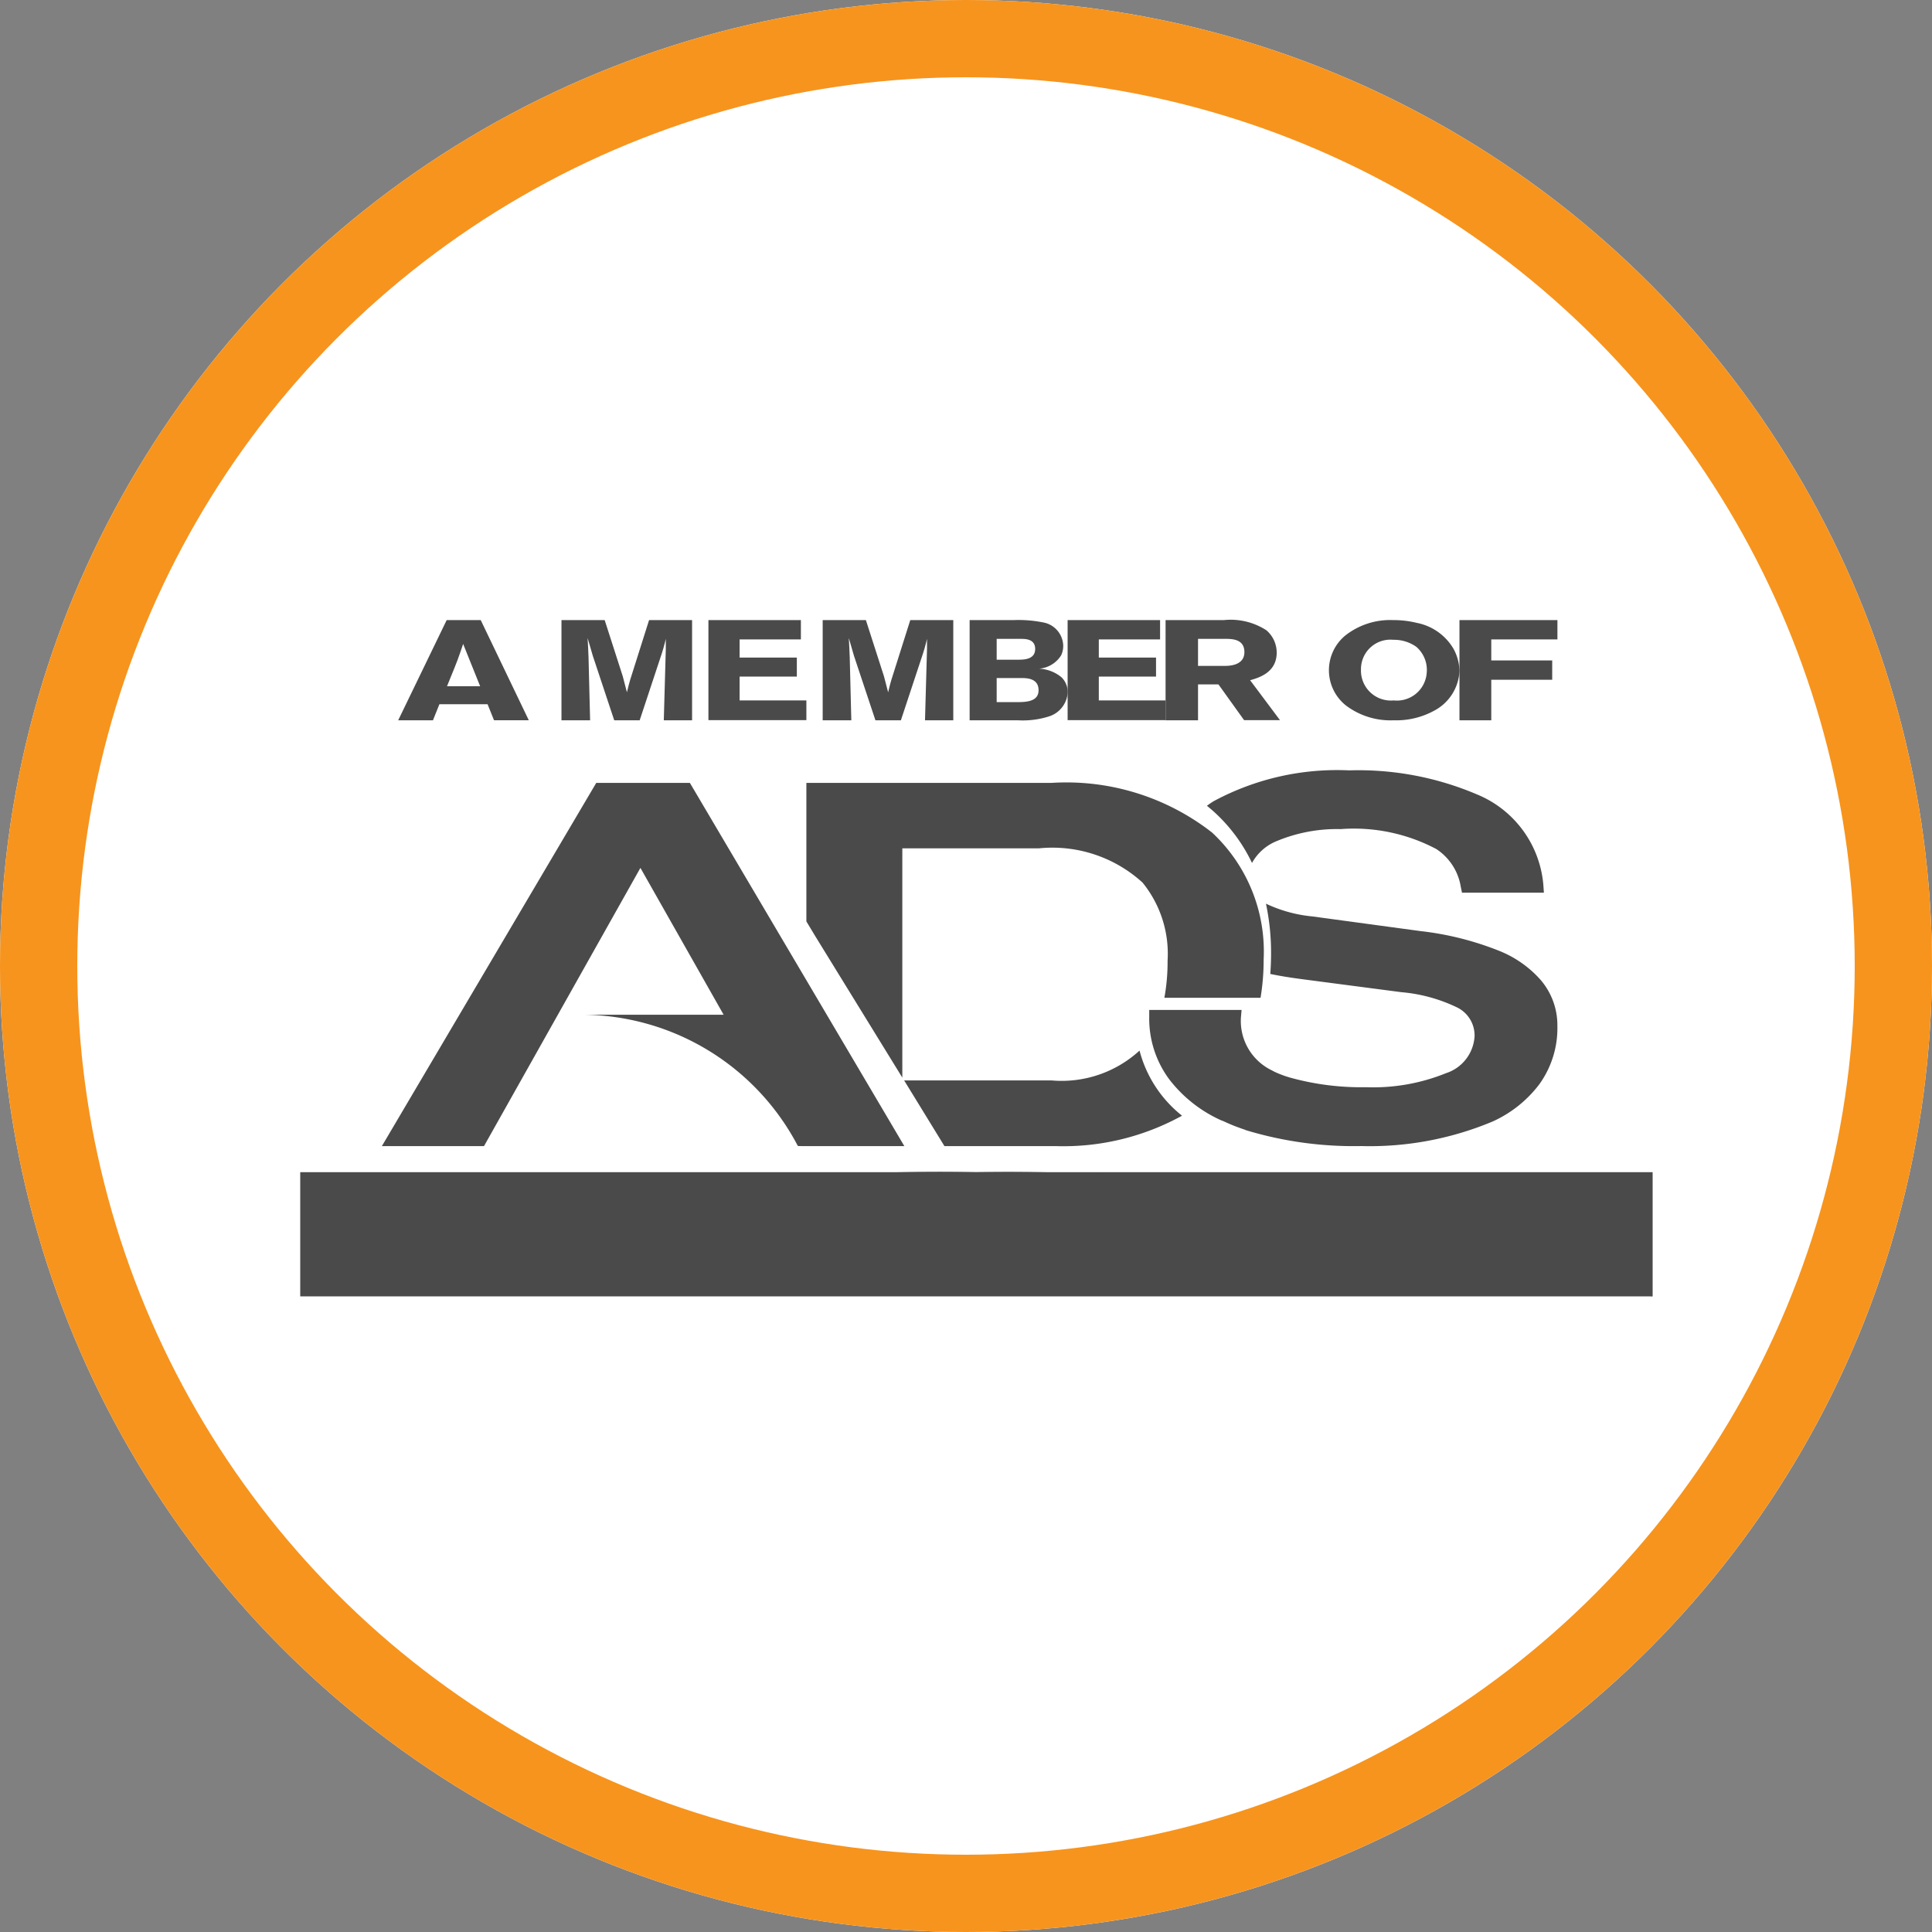
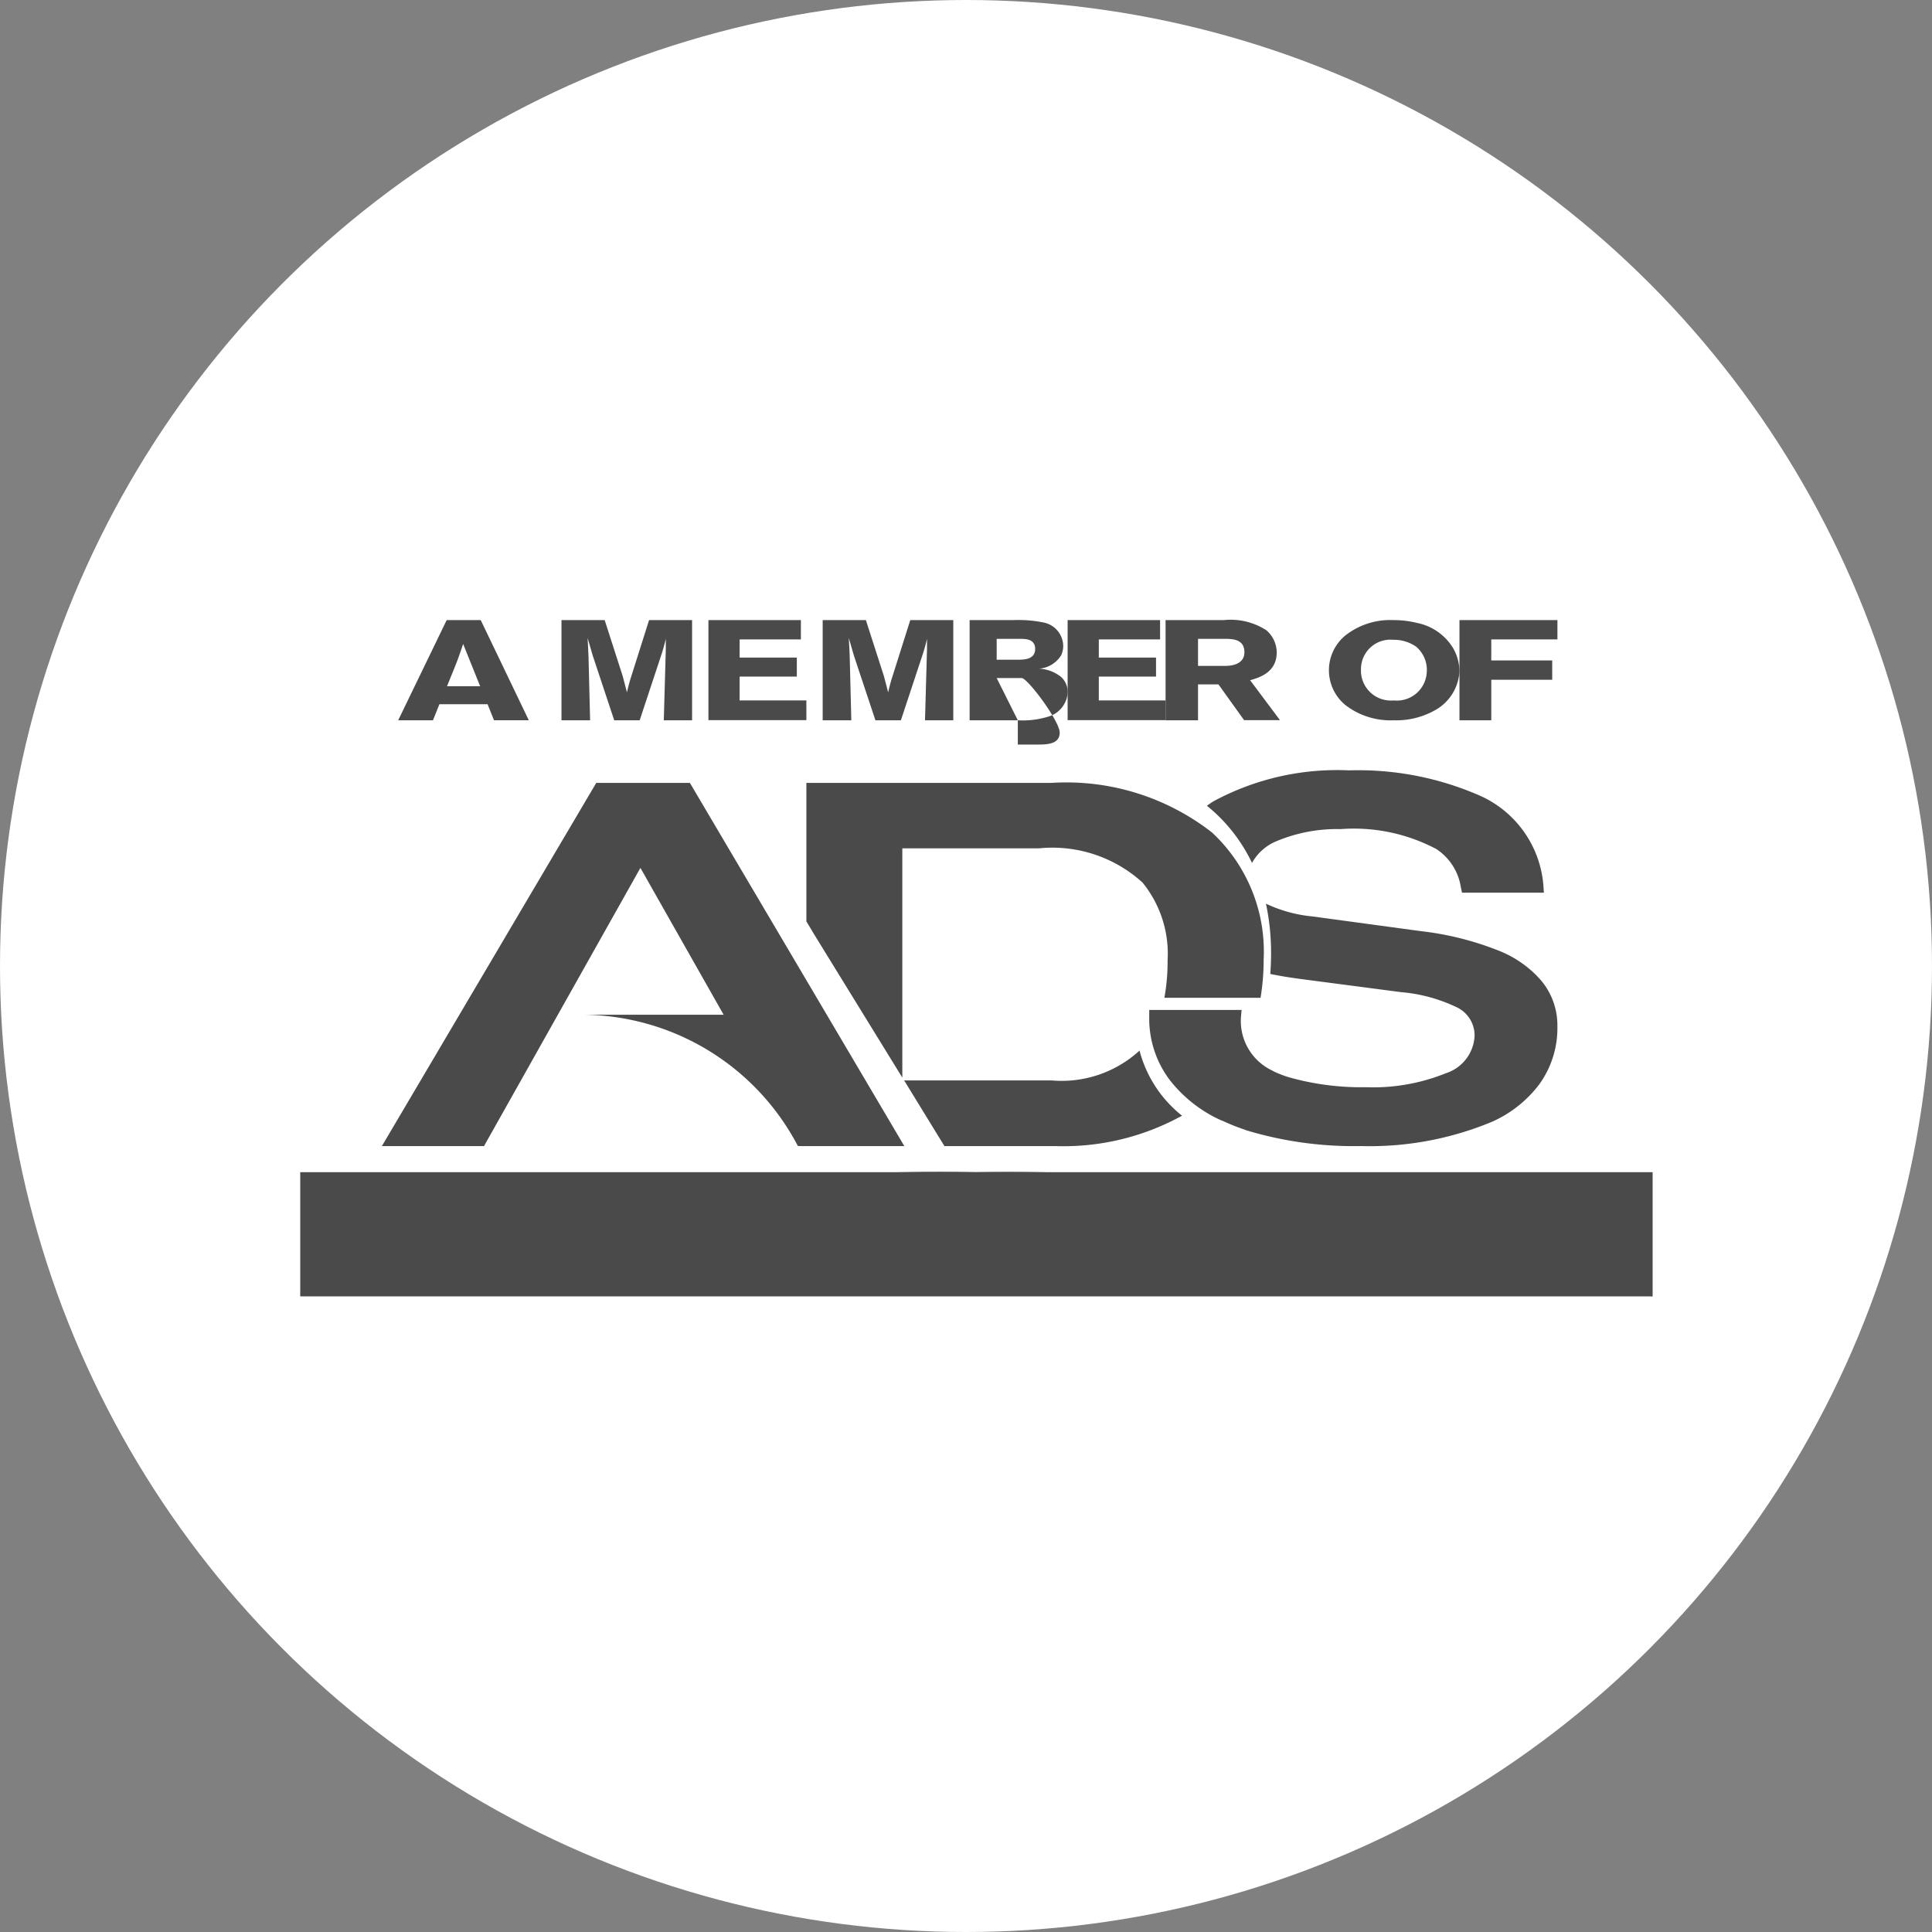
<svg xmlns="http://www.w3.org/2000/svg" width="50" height="50" viewBox="0 0 50 50">
  <rect x="0" y="0" width="50" height="50" fill="#808080" stroke="none" />
  <defs>
    <clipPath id="clip-path">
      <path id="Clip_2" data-name="Clip 2" d="M0,0H35V3.214H0Z" transform="translate(0 0)" fill="#4a4a4a" />
    </clipPath>
  </defs>
  <g id="Group_96" data-name="Group 96" transform="translate(-1169 -75.5)">
    <g id="Ellipse_34" data-name="Ellipse 34" transform="translate(1169 75.5)" fill="#fff" stroke="#f7941d" stroke-width="2">
      <circle cx="25" cy="25" r="25" stroke="none" />
-       <circle cx="25" cy="25" r="24" fill="none" />
    </g>
    <g id="Group_28" data-name="Group 28" transform="translate(1176.77 91.548)">
      <g id="Group_3" data-name="Group 3" transform="translate(0 14.288)">
        <path id="Clip_2-2" data-name="Clip 2" d="M0,0H35V3.214H0Z" transform="translate(0 0)" fill="#4a4a4a" />
        <g id="Group_3-2" data-name="Group 3" transform="translate(0 0)" clip-path="url(#clip-path)">
          <path id="Fill_1" data-name="Fill 1" d="M35,3.214A44.851,44.851,0,0,0,17.49,0,44.951,44.951,0,0,0,0,3.147,107.892,107.892,0,0,1,17.459,1.922,107.443,107.443,0,0,1,35,3.214" transform="translate(0 0)" fill="#4a4a4a" />
        </g>
      </g>
      <path id="Fill_4" data-name="Fill 4" d="M6.45,9.4H3.573L2.53,7.7H6.343a2.983,2.983,0,0,0,2.279-.772,3.171,3.171,0,0,0,1.1,1.685A6.356,6.356,0,0,1,6.45,9.4ZM2.482,7.626.23,3.967,0,3.585V0H6.346A6.127,6.127,0,0,1,10.5,1.286a4.207,4.207,0,0,1,1.334,3.288,5.969,5.969,0,0,1-.08.987H9.265A5.179,5.179,0,0,0,9.348,4.6,2.92,2.92,0,0,0,8.7,2.58a3.465,3.465,0,0,0-2.682-.886H2.483V7.626Z" transform="translate(13.099 4.213)" fill="#4a4a4a" />
      <path id="Fill_6" data-name="Fill 6" d="M5.489,9.723a9.629,9.629,0,0,1-2.984-.41A.206.206,0,0,1,2.476,9.3c-.093-.031-.186-.065-.277-.1l-.07-.029-.038-.016c-.066-.028-.125-.055-.18-.08L1.87,9.06l-.047-.021A3.506,3.506,0,0,1,.521,8,2.635,2.635,0,0,1,0,6.382L0,6.2H2.39l-.016.183A1.417,1.417,0,0,0,3.166,7.76l.042.022c.026.014.053.028.081.04.066.029.14.058.23.09l.115.036A6.891,6.891,0,0,0,5.6,8.2h.018a5.012,5.012,0,0,0,2.062-.363,1.07,1.07,0,0,0,.74-.959.807.807,0,0,0-.466-.749,4.129,4.129,0,0,0-1.433-.389L3.97,5.406c-.32-.042-.587-.085-.837-.137.013-.176.02-.355.02-.534A6.123,6.123,0,0,0,3.021,3.45a3.6,3.6,0,0,0,1.2.33l2.759.374.044.006a7.851,7.851,0,0,1,2.056.52,2.836,2.836,0,0,1,1.037.729,1.8,1.8,0,0,1,.446,1.211,2.483,2.483,0,0,1-.469,1.506,3.124,3.124,0,0,1-1.213.964A8.223,8.223,0,0,1,5.489,9.723Zm4.726-6.558H8.094l-.032-.157a1.444,1.444,0,0,0-.634-.973A4.563,4.563,0,0,0,4.954,1.52H4.946A4.054,4.054,0,0,0,3.3,1.83a1.275,1.275,0,0,0-.64.566,4.271,4.271,0,0,0-.926-1.27c-.07-.066-.147-.133-.241-.21.076-.054.139-.1.2-.132A6.735,6.735,0,0,1,5.174,0a7.823,7.823,0,0,1,3.3.619A2.783,2.783,0,0,1,10.2,2.968l.014.2Z" transform="translate(21.972 3.889)" fill="#4a4a4a" />
      <path id="Fill_8" data-name="Fill 8" d="M10.865,9.4h2.656L7.971,0H5.548L0,9.4H2.643L6.691,2.2,8.844,6H5.166a6.329,6.329,0,0,1,5.59,3.379l.014.019Z" transform="translate(2.113 4.213)" fill="#4a4a4a" />
      <path id="Fill_10" data-name="Fill 10" d="M.9,2.593H0L1.255,0h.881L3.38,2.592h-.9l-.167-.415H1.067L.9,2.593ZM1.681.617c-.038.116-.083.247-.139.4-.044.119-.108.277-.171.43-.04.1-.077.189-.107.265h.857Z" transform="translate(2.535)" fill="#4a4a4a" />
      <path id="Fill_12" data-name="Fill 12" d="M3.38,0V2.593H2.648L2.7.745,2.7.485,2.678.577C2.639.724,2.635.742,2.6.852L2.024,2.593H1.365L.811.925.676.463C.689.668.689.712.7.958L.741,2.593H0V0H1.118l.468,1.454.108.415c.044-.18.048-.2.083-.32L2.267,0Z" transform="translate(6.761 0)" fill="#4a4a4a" />
      <path id="Fill_14" data-name="Fill 14" d="M0,0H2.393V.5H.807v.47H2.288v.492H.807v.617H2.535v.51H0Z" transform="translate(10.564 0)" fill="#4a4a4a" />
      <path id="Fill_16" data-name="Fill 16" d="M3.38,0V2.593H2.648L2.7.745,2.7.485,2.678.577C2.639.724,2.635.742,2.6.852L2.024,2.593H1.365L.81.925.676.463C.689.668.689.712.7.958L.741,2.593H0V0H1.118l.468,1.454.108.415c.043-.18.048-.2.083-.32L2.267,0Z" transform="translate(13.521 0)" fill="#4a4a4a" />
-       <path id="Fill_18" data-name="Fill 18" d="M1.247,2.593H0V0H1.142a3.233,3.233,0,0,1,.77.062.628.628,0,0,1,.51.6.564.564,0,0,1-.054.25.737.737,0,0,1-.576.345H1.8a.986.986,0,0,1,.574.22.536.536,0,0,1,.164.389.692.692,0,0,1-.489.628A2.232,2.232,0,0,1,1.247,2.593ZM.7,1.495v.628h.515c.24,0,.569-.008.569-.308S1.5,1.5,1.346,1.5H.7ZM.7.485v.54h.556c.164,0,.44-.01.44-.279s-.273-.26-.389-.26Z" transform="translate(17.324 0)" fill="#4a4a4a" />
+       <path id="Fill_18" data-name="Fill 18" d="M1.247,2.593H0V0H1.142a3.233,3.233,0,0,1,.77.062.628.628,0,0,1,.51.6.564.564,0,0,1-.054.25.737.737,0,0,1-.576.345H1.8a.986.986,0,0,1,.574.22.536.536,0,0,1,.164.389.692.692,0,0,1-.489.628A2.232,2.232,0,0,1,1.247,2.593Zv.628h.515c.24,0,.569-.008.569-.308S1.5,1.5,1.346,1.5H.7ZM.7.485v.54h.556c.164,0,.44-.01.44-.279s-.273-.26-.389-.26Z" transform="translate(17.324 0)" fill="#4a4a4a" />
      <path id="Fill_20" data-name="Fill 20" d="M0,0H2.393V.5H.807v.47H2.288v.492H.807v.617H2.535v.51H0Z" transform="translate(19.86 0)" fill="#4a4a4a" />
      <path id="Fill_22" data-name="Fill 22" d="M.84,2.593H0V0H1.51a1.7,1.7,0,0,1,1.1.264.764.764,0,0,1,.266.577c0,.517-.461.65-.683.714l-.006,0,.774,1.035H2.032l-.664-.926H.84v.926ZM.84.485v.7h.7c.123,0,.5-.016.5-.356S1.722.488,1.552.485Z" transform="translate(22.395 0)" fill="#4a4a4a" />
      <path id="Fill_24" data-name="Fill 24" d="M1.678,2.593A1.913,1.913,0,0,1,.438,2.206,1.165,1.165,0,0,1,.425.4,1.875,1.875,0,0,1,1.664,0a2.513,2.513,0,0,1,.617.073,1.414,1.414,0,0,1,.937.655,1.238,1.238,0,0,1,.163.586A1.223,1.223,0,0,1,2.74,2.337,2.043,2.043,0,0,1,1.678,2.593ZM1.669.51a.762.762,0,0,0-.837.769.775.775,0,0,0,.846.8.775.775,0,0,0,.856-.721A.79.79,0,0,0,2.262.69,1,1,0,0,0,1.669.51Z" transform="translate(26.62 0)" fill="#4a4a4a" />
      <path id="Fill_26" data-name="Fill 26" d="M2.535,0V.5H.823v.544H2.4v.5H.823V2.593H0V0Z" transform="translate(30.001 0)" fill="#4a4a4a" />
    </g>
  </g>
</svg>